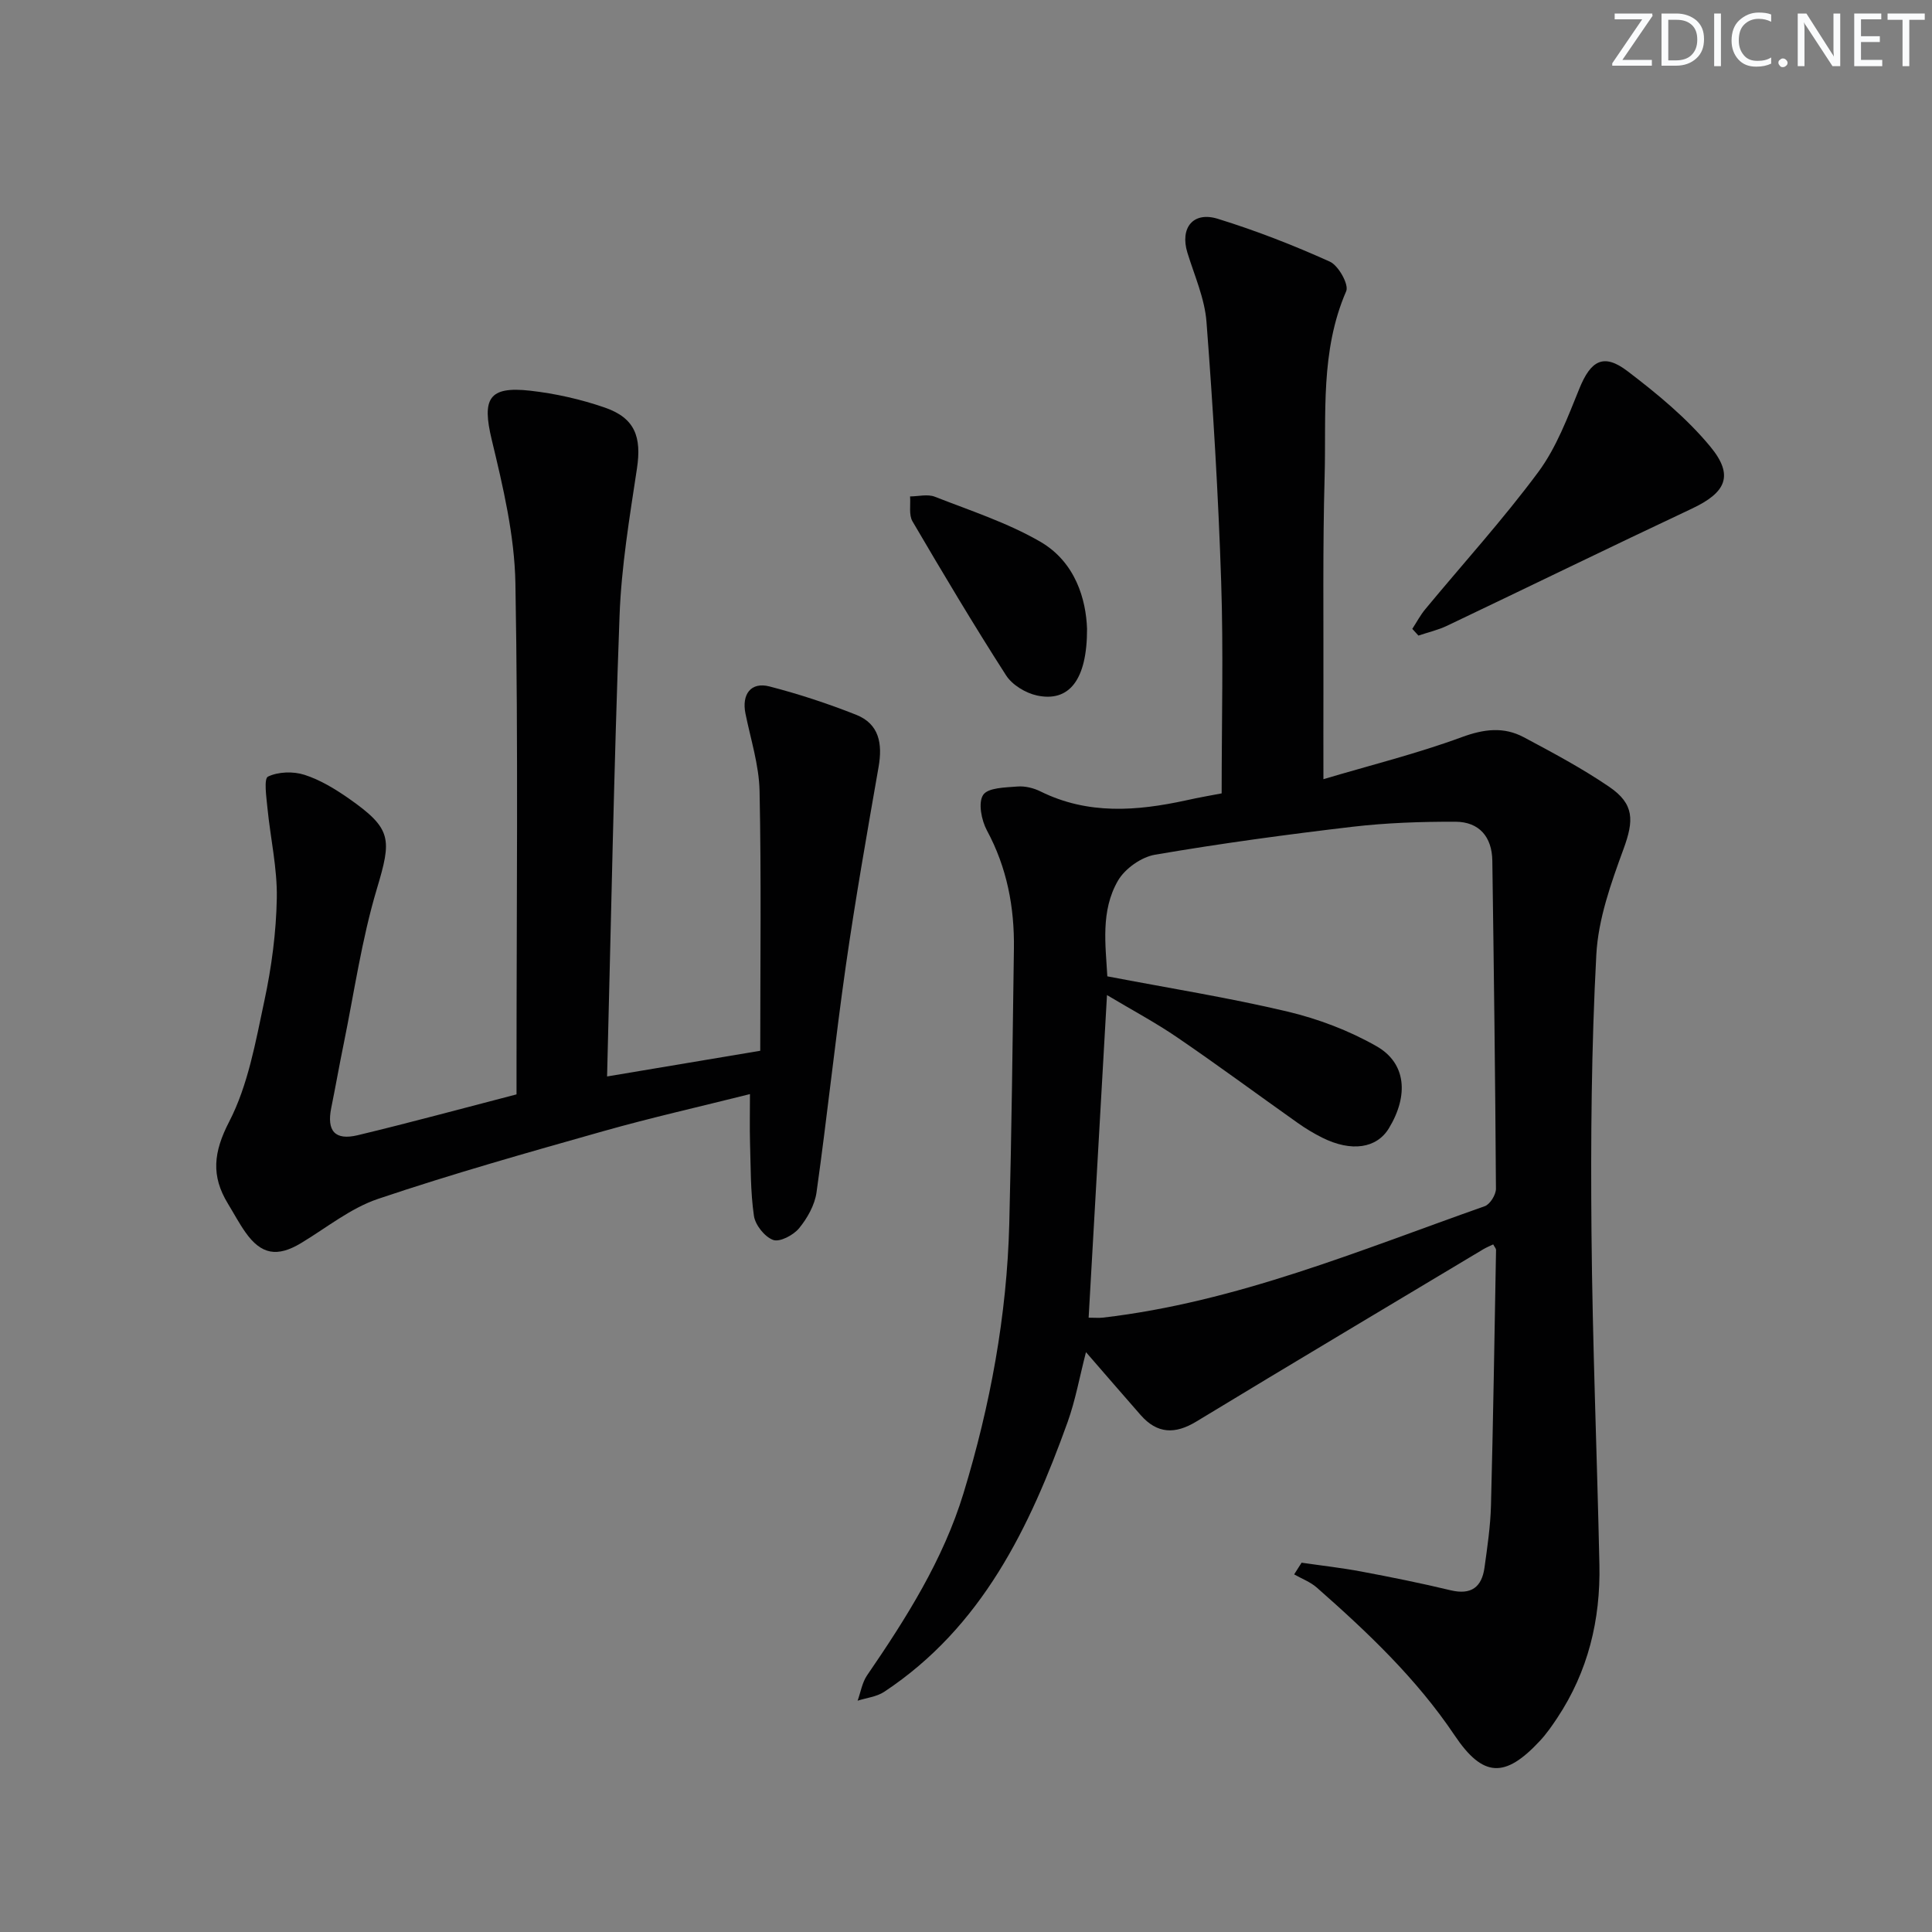
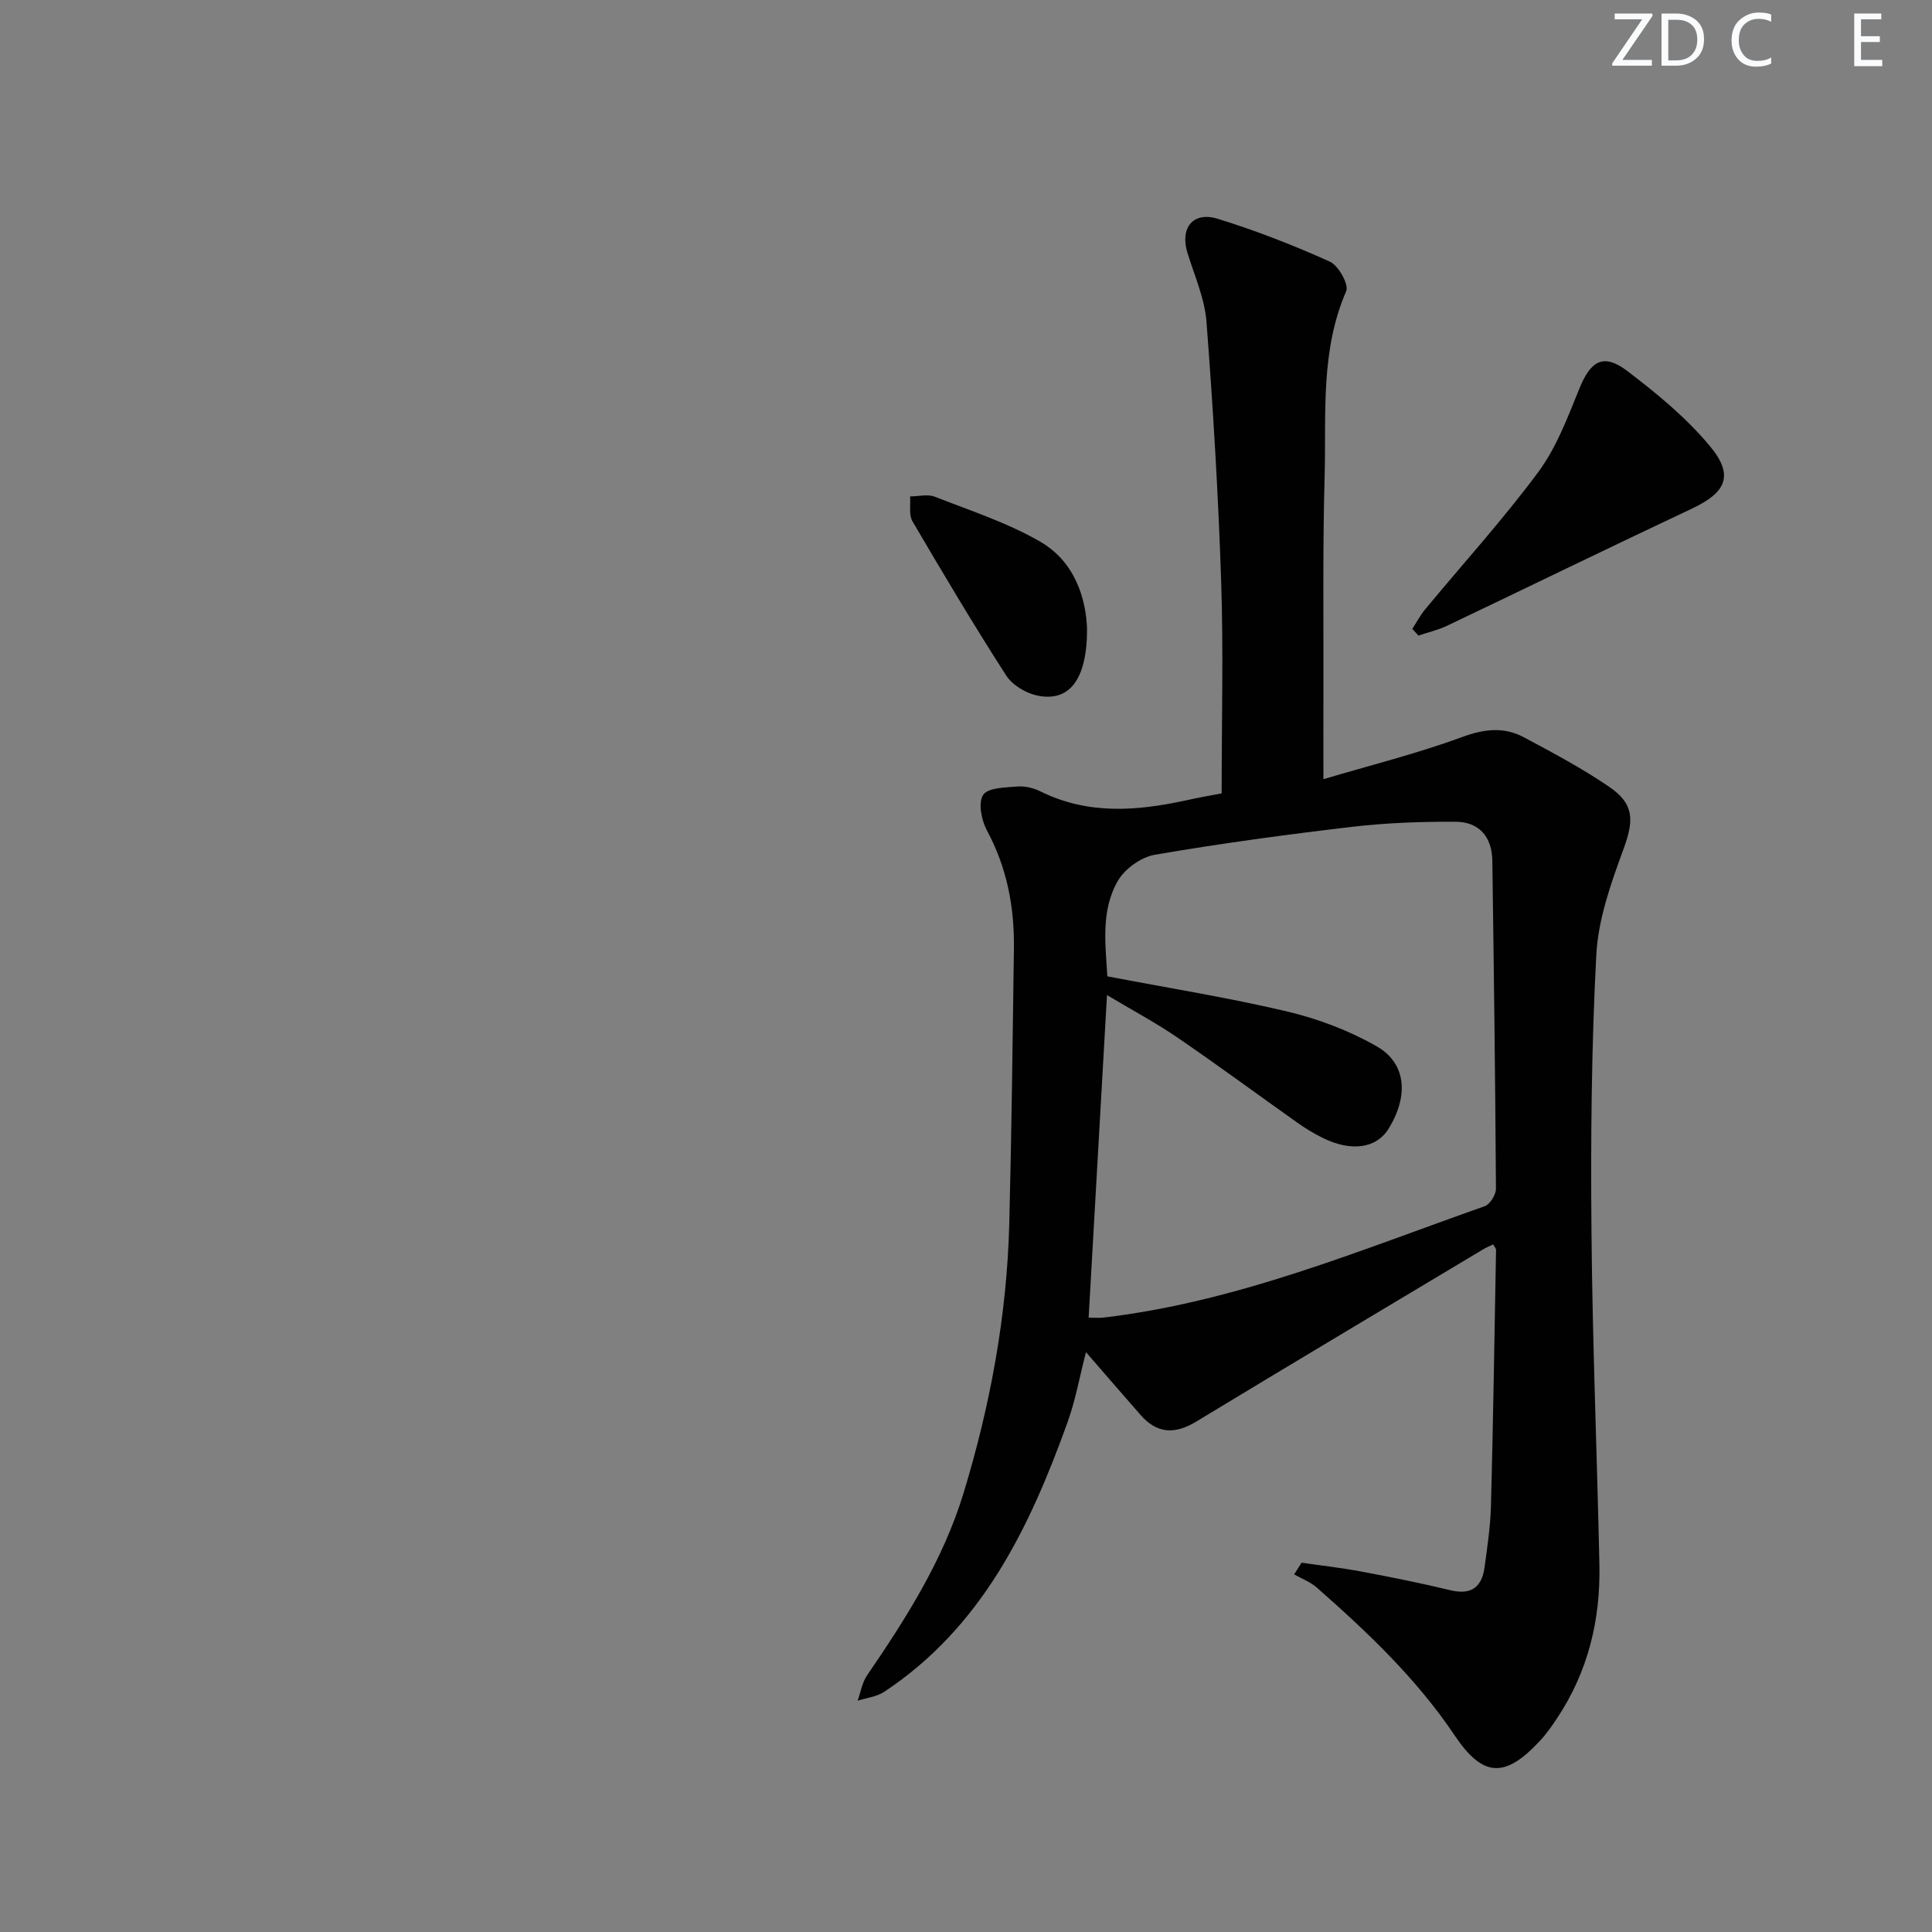
<svg xmlns="http://www.w3.org/2000/svg" enable-background="new 0 0 400 400" viewBox="0 0 400 400">
  <rect x="0" y="0" width="400" height="400" fill="#808080" stroke="none" />
  <g fill="#fafbfc">
    <path d="m342.2 3.2-6.3 9.2h6.1v1.2h-8.2v-.5l6.2-9.1h-5.7v-1.2h7.8v.4z" />
    <path d="m344 13.7v-10.9h3.1c1.6 0 3 .5 4.1 1.4 1.1 1 1.6 2.2 1.6 3.9s-.5 3-1.6 4-2.5 1.5-4.2 1.5h-3zm1.4-9.6v8.4h1.6c1.4 0 2.5-.4 3.2-1.1.8-.8 1.2-1.8 1.2-3.2s-.4-2.4-1.2-3.1-1.8-1-3.1-1z" />
-     <path d="m356.3 2.8v10.9h-1.4v-10.9z" />
    <path d="m366.6 13.2c-.8.4-1.8.6-3 .6-1.6 0-2.8-.5-3.7-1.5s-1.4-2.3-1.4-3.9c0-1.7.5-3.2 1.6-4.2s2.4-1.6 4-1.6c1 0 1.9.1 2.6.4v1.5c-.8-.4-1.6-.6-2.6-.6-1.2 0-2.2.4-3 1.2s-1.1 1.9-1.1 3.3c0 1.3.4 2.3 1.1 3.1s1.6 1.1 2.8 1.1c1.1 0 2-.2 2.8-.7v1.3z" />
-     <path d="m368.2 13c0-.3.1-.5.3-.6.2-.2.4-.3.6-.3.3 0 .5.1.7.3s.3.4.3.6-.1.5-.3.6c-.2.2-.4.3-.7.3s-.5-.1-.6-.3c-.2-.2-.3-.4-.3-.6z" />
-     <path d="m381.1 13.7h-1.7l-5.5-8.4c-.2-.2-.3-.5-.4-.7 0 .2.1.8.1 1.5v7.6h-1.4v-10.9h1.8l5.3 8.3c.3.4.4.6.4.8 0-.3-.1-.8-.1-1.6v-7.5h1.4v10.9z" />
    <path d="m389.7 13.7h-5.8v-10.9h5.6v1.2h-4.2v3.5h3.9v1.2h-3.9v3.7h4.4z" />
-     <path d="m398.4 4.1h-3.1v9.6h-1.4v-9.6h-3.1v-1.3h7.7v1.3z" />
  </g>
  <path d="m252.93 164.26c0-14.93.38-29.41-.1-43.85-.59-17.94-1.67-35.87-3.04-53.77-.37-4.85-2.49-9.58-3.95-14.32-1.57-5.11 1.15-8.61 6.29-7.02 7.9 2.44 15.66 5.47 23.2 8.87 1.78.8 3.98 4.74 3.39 6.11-5.4 12.41-4.12 25.51-4.47 38.38-.41 14.82-.21 29.66-.25 44.48-.02 5.6 0 11.2 0 18.18 9.8-2.91 19.41-5.3 28.64-8.7 4.6-1.69 8.69-2.2 12.85.02 6 3.2 12.04 6.42 17.65 10.24 5.29 3.59 5.14 7.03 3 12.88-2.59 7.07-5.25 14.51-5.64 21.92-1.02 19.1-1.17 38.27-1 57.41.2 22.96 1.15 45.91 1.64 68.86.24 11.4-2.34 22.11-8.72 31.72-1.1 1.66-2.25 3.31-3.6 4.76-7.23 7.77-11.78 7.62-17.67-1.16-7.89-11.75-18.01-21.33-28.52-30.58-1.33-1.17-3.11-1.83-4.69-2.73.51-.81 1.03-1.62 1.54-2.42 4.12.6 8.27 1.06 12.36 1.83 6.19 1.16 12.38 2.41 18.5 3.88 4.26 1.02 6.45-.65 7.01-4.7.59-4.27 1.23-8.57 1.34-12.87.46-17.63.73-35.27 1.05-52.91 0-.27-.27-.54-.59-1.13-.69.33-1.4.62-2.06 1.01-19.82 11.87-39.66 23.69-59.41 35.67-4.4 2.67-8.1 2.55-11.52-1.35-3.61-4.12-7.19-8.26-11.32-13.02-1.33 5.14-2.18 9.95-3.8 14.47-7.86 21.85-17.71 42.43-37.97 55.85-1.56 1.03-3.66 1.25-5.51 1.84.63-1.75.93-3.73 1.94-5.22 8.11-11.83 15.78-23.95 19.99-37.75 5.53-18.15 8.98-36.76 9.47-55.79.48-18.97.7-37.95.96-56.92.12-8.6-1.43-16.79-5.59-24.5-1.13-2.11-1.85-5.72-.78-7.35.99-1.51 4.6-1.54 7.09-1.74 1.57-.13 3.37.31 4.81 1.03 9.8 4.84 19.88 4.06 30.09 1.84 2.71-.61 5.47-1.08 7.39-1.45zm-27.54 108.55c1.3 0 2.14.08 2.96-.01 27.65-3.22 53.13-13.93 79.05-23.07 1.1-.39 2.33-2.38 2.32-3.62-.14-22.64-.43-45.27-.75-67.91-.07-4.94-2.72-8.05-7.64-8.07-7.09-.02-14.23.22-21.27 1.04-13.69 1.61-27.35 3.46-40.93 5.79-2.83.48-6.21 2.87-7.66 5.36-3.64 6.27-2.56 13.36-2.21 19.82 12.91 2.47 25.22 4.43 37.32 7.3 6.36 1.51 12.73 3.93 18.4 7.16 6.17 3.5 6.7 10.2 2.58 16.99-2.53 4.18-7.77 4.96-13.79 1.96-1.78-.89-3.5-1.93-5.12-3.08-8.28-5.86-16.44-11.9-24.82-17.62-4.57-3.13-9.49-5.75-14.64-8.83-1.3 22.75-2.54 44.57-3.8 66.79z" fill="#010102" />
-   <path d="m155.27 226.52c-10.51 2.64-20.51 4.89-30.37 7.68-15.62 4.42-31.27 8.83-46.64 14.02-5.69 1.92-10.67 5.99-15.93 9.15-4.93 2.96-8.24 2.4-11.51-2.23-1.34-1.9-2.43-3.97-3.64-5.95-3.49-5.73-3.01-10.62.27-16.96 3.92-7.59 5.47-16.53 7.29-25.05 1.49-6.95 2.44-14.14 2.57-21.24.11-6.21-1.33-12.44-1.94-18.67-.22-2.24-.77-6.05.11-6.48 2.12-1.02 5.22-1.12 7.53-.38 3.26 1.04 6.35 2.92 9.19 4.9 9.02 6.31 8.91 8.4 5.8 18.8-3.12 10.45-4.67 21.37-6.86 32.1-.9 4.38-1.67 8.79-2.56 13.17-.96 4.77.75 6.79 5.5 5.65 10.8-2.59 21.51-5.51 32.86-8.45 0-1.79 0-3.57 0-5.34 0-33.49.37-66.99-.23-100.47-.18-9.96-2.56-19.99-4.91-29.76-2.02-8.44-.67-11.09 7.97-10.12 5.23.59 10.5 1.78 15.47 3.5 6.25 2.17 7.62 6.1 6.63 12.64-1.53 10.12-3.23 20.31-3.6 30.51-1.17 31.56-1.75 63.15-2.58 95.33 10.46-1.75 20.5-3.44 31.71-5.32 0-17.93.23-35.86-.14-53.77-.11-5.37-1.84-10.71-2.92-16.04-.81-4.01 1.13-6.61 4.97-5.62 6.08 1.57 12.09 3.55 17.93 5.86 4.81 1.9 5.5 6.02 4.66 10.81-2.39 13.7-4.81 27.4-6.78 41.16-2.23 15.61-3.87 31.31-6.07 46.93-.37 2.62-1.9 5.34-3.62 7.43-1.17 1.42-3.98 2.9-5.35 2.41-1.76-.64-3.72-3.1-3.99-5.01-.73-5.05-.65-10.22-.81-15.35-.08-2.97-.01-5.94-.01-9.84z" fill="#010102" />
  <path d="m292.4 130.2c.89-1.36 1.65-2.82 2.68-4.06 7.83-9.46 16.12-18.58 23.42-28.43 3.75-5.07 6.07-11.3 8.48-17.23 2.37-5.84 5.01-7.43 10-3.62 6.13 4.67 12.23 9.69 17.11 15.59 4.99 6.03 3.25 9.54-3.83 12.87-16.94 7.97-33.77 16.19-50.67 24.24-1.87.89-3.94 1.36-5.92 2.03-.42-.47-.84-.93-1.27-1.39z" fill="#010102" />
  <path d="m225.06 130.18c.03 10.69-3.78 15.22-10.34 13.82-2.37-.51-5.14-2.18-6.42-4.17-6.72-10.46-13.09-21.16-19.38-31.89-.79-1.35-.36-3.42-.5-5.16 1.72-.01 3.63-.52 5.12.06 7.38 2.89 15.04 5.38 21.85 9.32 7.34 4.27 9.46 12.04 9.67 18.02z" fill="#010102" />
</svg>